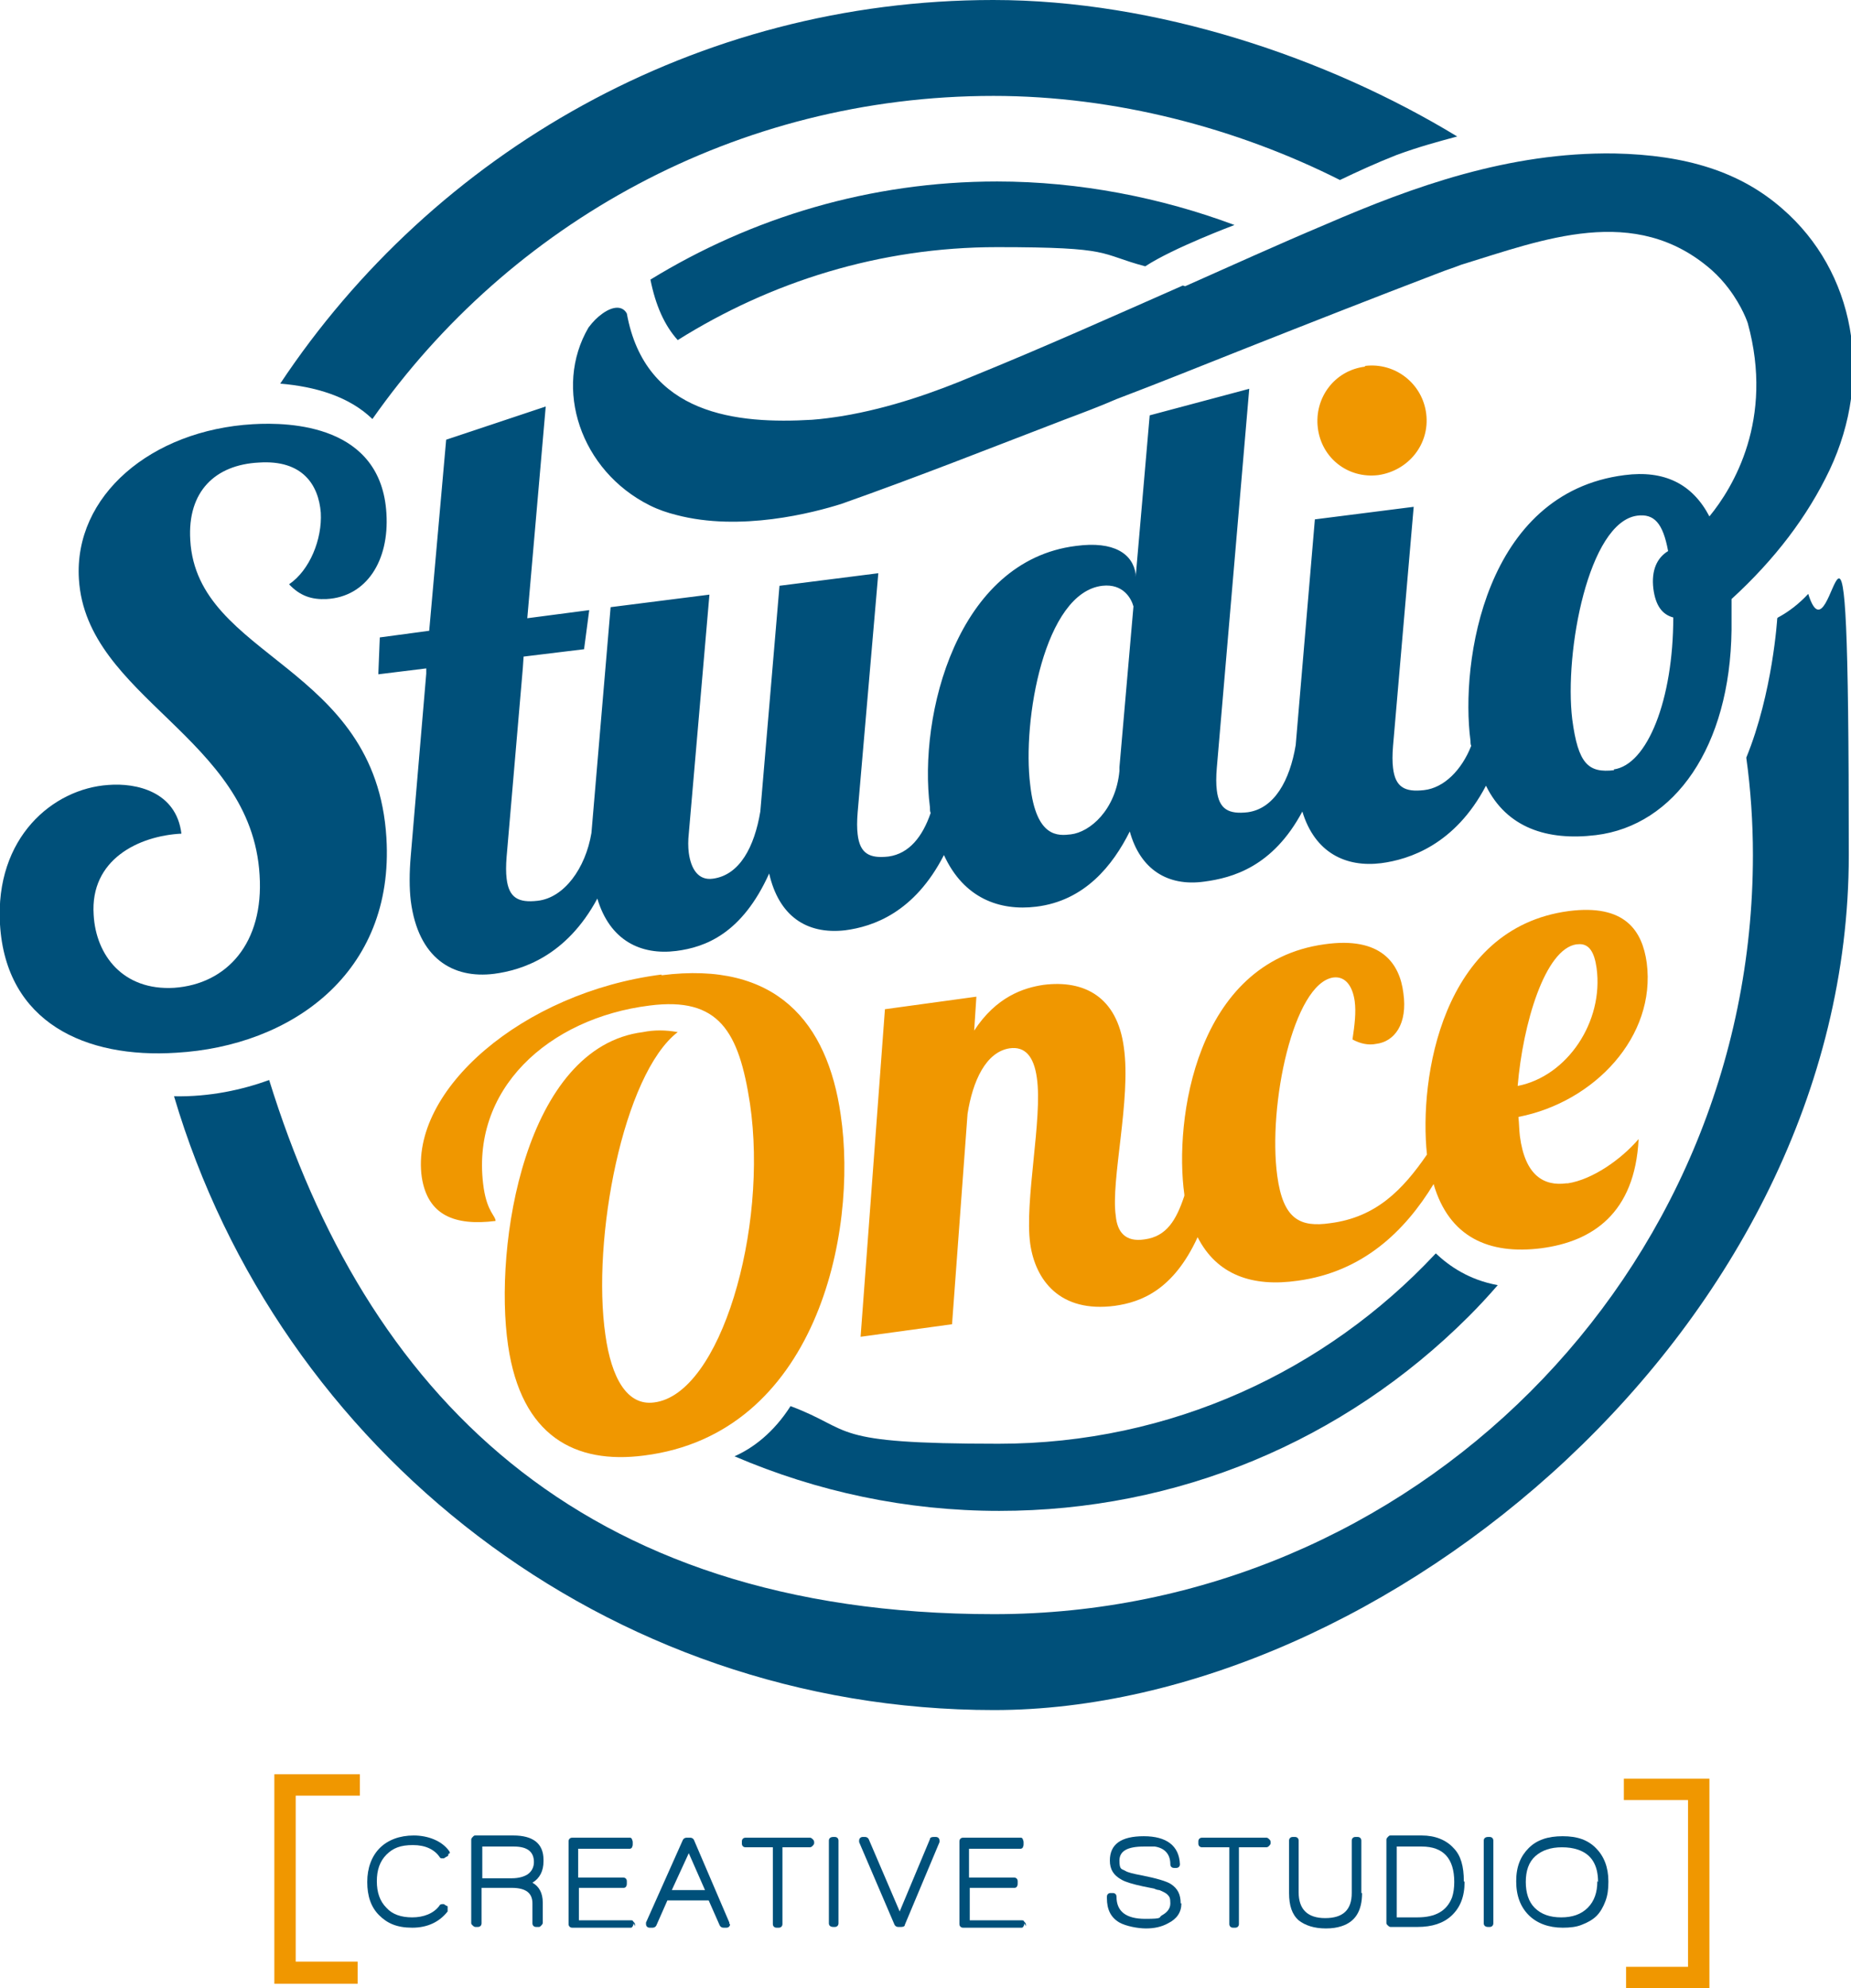
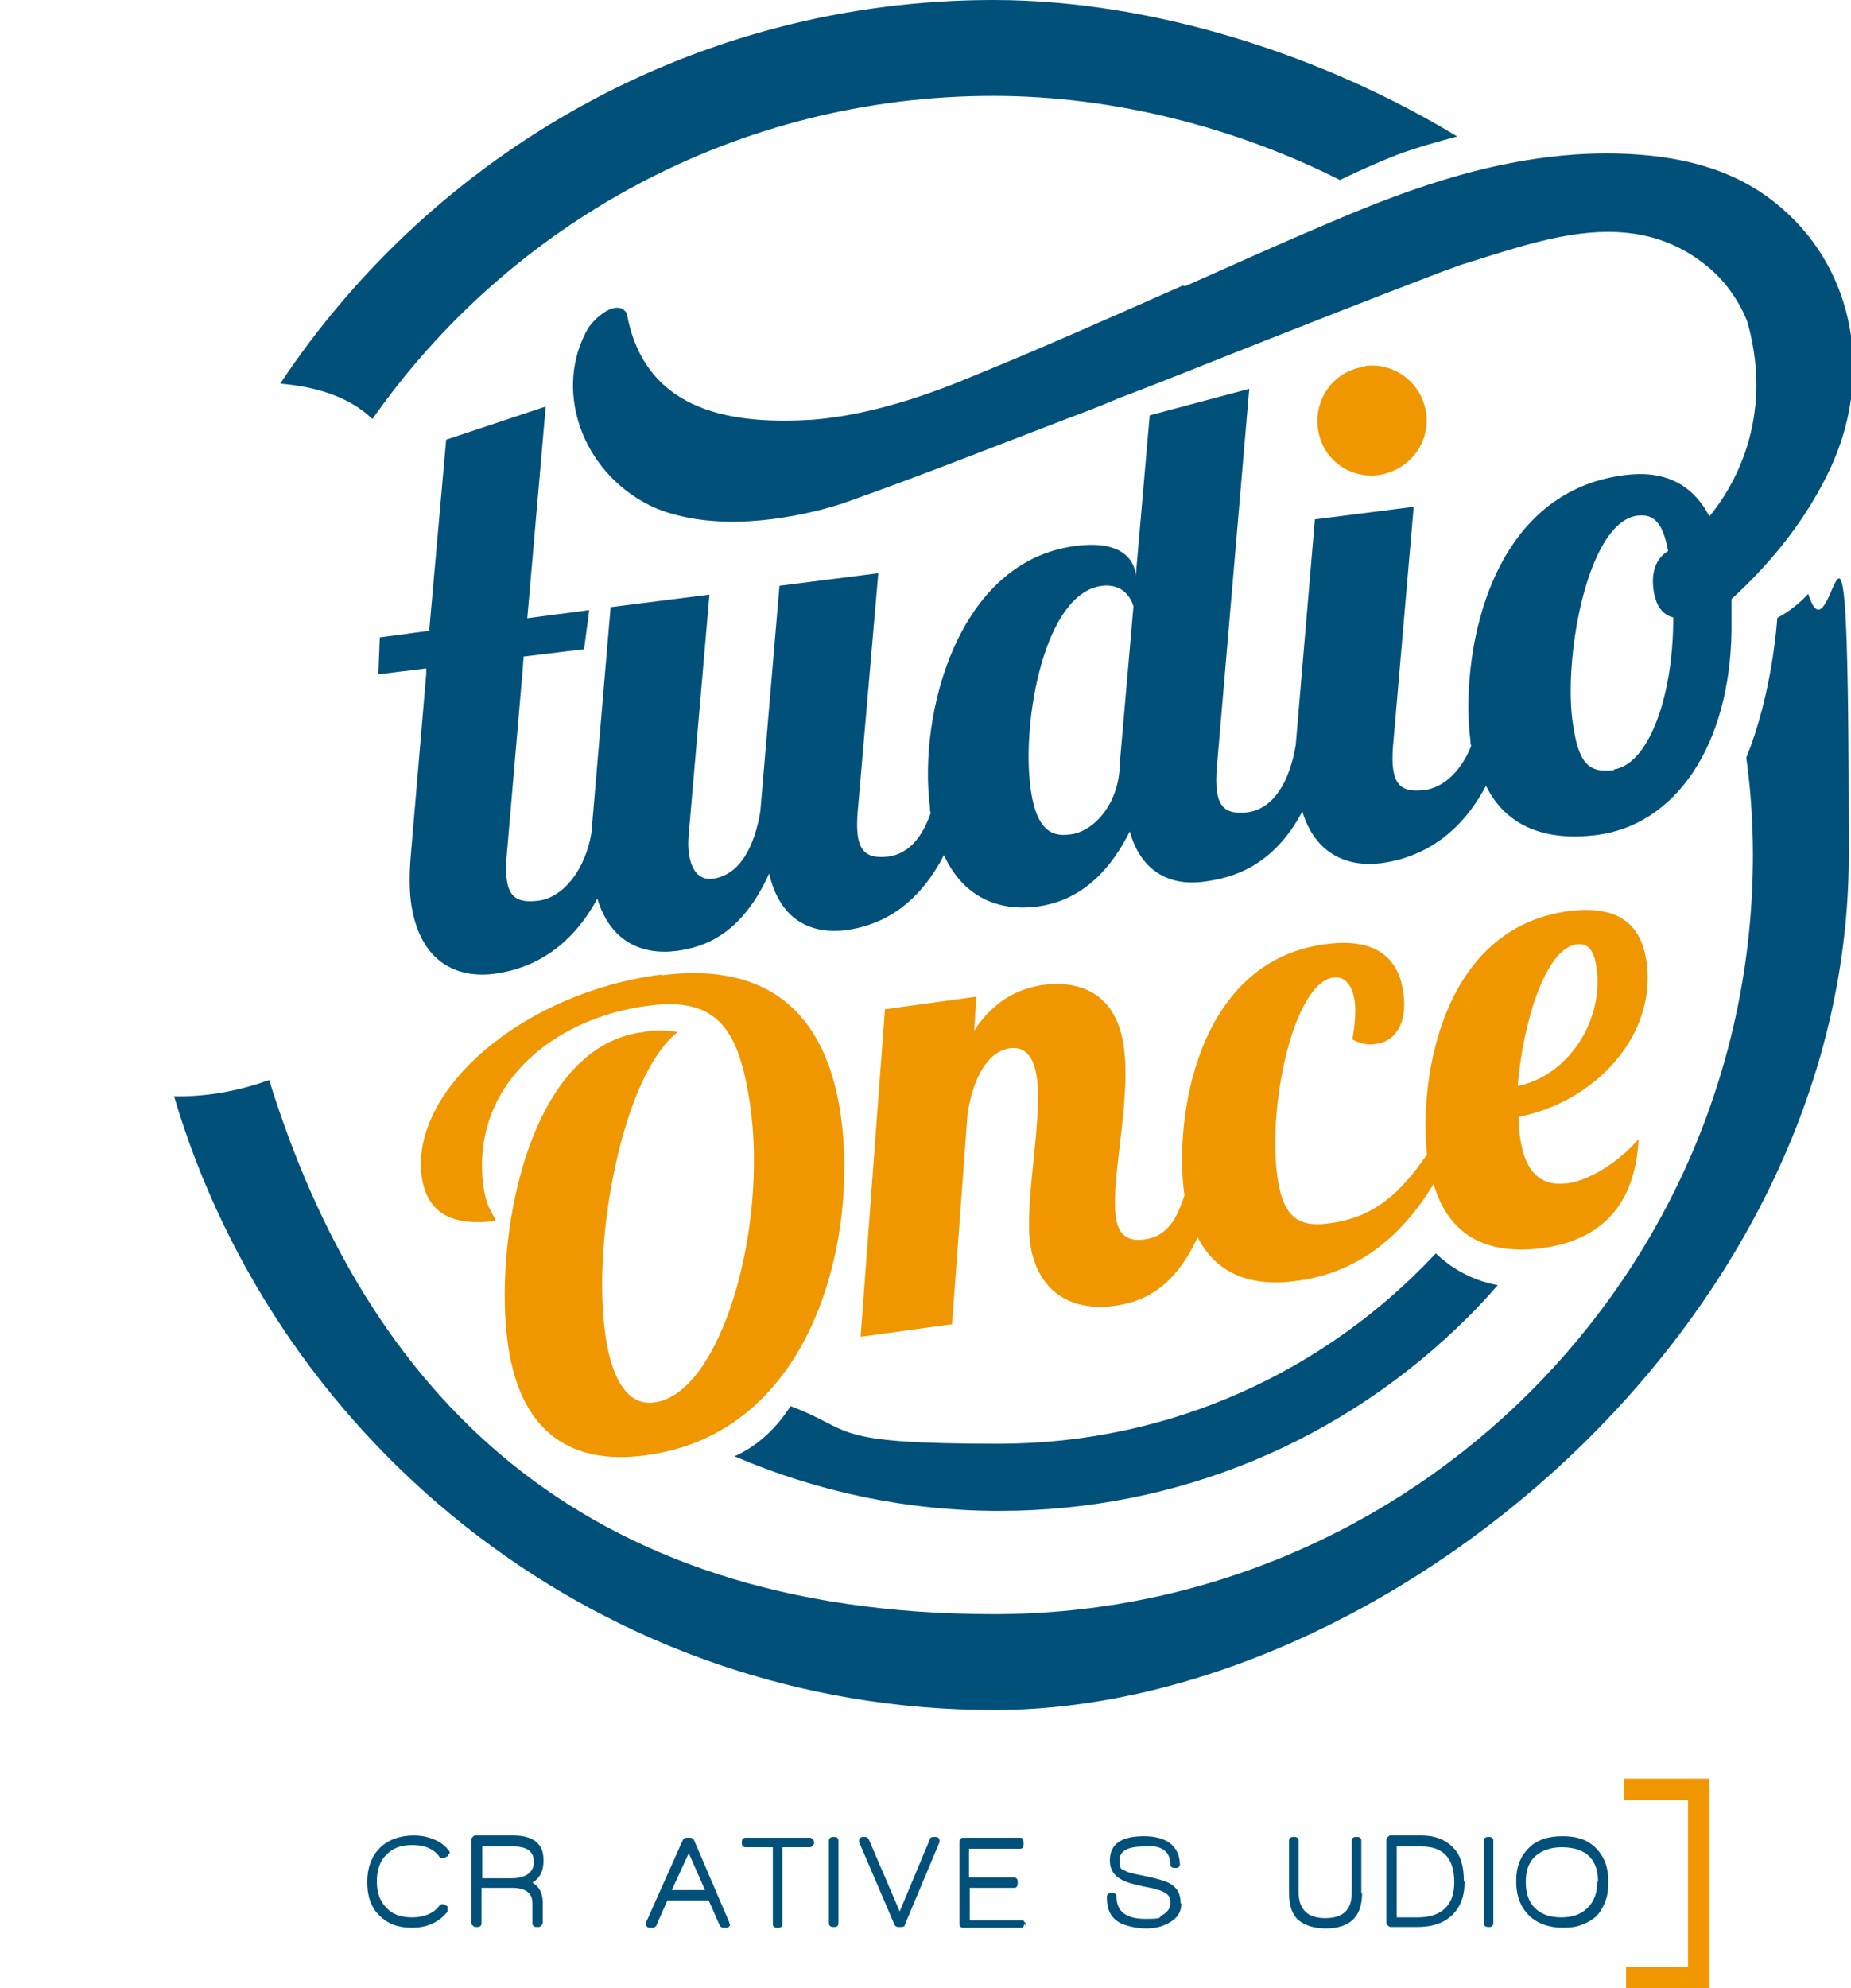
<svg xmlns="http://www.w3.org/2000/svg" id="Capa_2" viewBox="0 0 251 269.5">
  <g id="Layer_1">
    <path d="M60.8,251.3c0,.2,0,.3-.3.4l-.3.2h0s-.1,0-.1,0c0,0,0,0-.1,0-.2,0-.3,0-.4-.2-.7-1-1.9-1.6-3.6-1.6s-2.7.4-3.6,1.3-1.3,2.1-1.3,3.6.4,2.7,1.3,3.6c.8.9,2,1.3,3.5,1.3s2.9-.5,3.7-1.6c0-.1.2-.2.4-.2s.3,0,.3.1h0s.4.2.4.2v.5c0,0,0,.2,0,.2-1.1,1.4-2.7,2.2-4.8,2.2s-3.4-.6-4.5-1.7-1.6-2.6-1.6-4.5.6-3.5,1.7-4.6c1.1-1.1,2.7-1.7,4.6-1.7s3.8.7,4.8,2.1h0c0,0,.1.1.1.3Z" fill="#00507a" stroke-width="0" />
    <path d="M73.7,252.3c0,1.3-.5,2.3-1.5,2.9.9.5,1.4,1.4,1.4,2.7v2.7c0,.1,0,.2-.2.4s-.2.2-.4.2h-.3c-.3,0-.5-.2-.5-.5v-2.7c0-1.4-.9-2.1-2.8-2.1h-4.1v4.8c0,.3-.2.5-.5.5h-.3c-.1,0-.2,0-.4-.2s-.2-.2-.2-.4v-11.2c0-.1,0-.2.2-.4s.2-.2.4-.2h5.1c2.7,0,4.1,1.1,4.1,3.3ZM72.4,252.4c0-1.4-.9-2.1-2.7-2.1h-4.3v4.3h4c.9,0,1.6-.2,2.1-.5.6-.4.9-1,.9-1.7Z" fill="#00507a" stroke-width="0" />
-     <path d="M85.9,260.7c0,.1,0,.2-.1.4s-.2.2-.3.2h-7.9c-.3,0-.5-.2-.5-.5v-11.2c0-.3.2-.5.5-.5h7.8c.1,0,.2,0,.3.2,0,.1.1.2.1.4v.3c0,.1,0,.2-.1.4,0,.1-.2.2-.3.2h-7v3.9h6.1c.3,0,.5.2.5.5v.3c0,.1,0,.3-.1.4,0,.1-.2.2-.3.2h-6.1v4.4h7.1c.1,0,.2,0,.3.2.1.1.2.2.2.3v.3Z" fill="#00507a" stroke-width="0" />
    <path d="M99,260.8c0,.3-.2.5-.5.5h-.4c-.2,0-.4-.1-.5-.3l-1.5-3.4h-5.6l-1.5,3.4c-.1.2-.3.3-.5.3h-.4c-.3,0-.5-.2-.5-.5s0-.1,0-.2h0s5-11.2,5-11.2c.1-.2.3-.3.5-.3h.5c.2,0,.4.1.5.3l4.8,11.2c0,0,0,.2,0,.2ZM95.6,256.2l-2.2-5-2.3,5h4.4Z" fill="#00507a" stroke-width="0" />
    <path d="M110.4,249.8c0,.1,0,.2-.2.4-.1.1-.2.2-.4.2h-3.7v10.4c0,.3-.2.5-.5.5h-.3c-.3,0-.5-.2-.5-.5v-10.4h-3.7c-.3,0-.5-.2-.5-.5v-.3c0-.3.2-.5.5-.5h8.7c.1,0,.2,0,.4.2.1.1.2.2.2.4v.3Z" fill="#00507a" stroke-width="0" />
    <path d="M113.7,260.7c0,.3-.2.5-.5.5h-.2c-.4,0-.6-.2-.6-.5v-11.2c0-.3.2-.5.6-.5h.2c.3,0,.5.2.5.5v11.2Z" fill="#00507a" stroke-width="0" />
    <path d="M127.4,249.5s0,.1,0,.2h0s-4.7,11.2-4.7,11.2c0,.2-.2.3-.5.3h-.4c-.2,0-.4-.1-.5-.3l-4.8-11.2c0,0,0-.2,0-.2,0-.3.2-.5.5-.5h.3c.2,0,.4.1.5.3l4.2,9.8,4.1-9.8c0-.2.2-.3.5-.3h.3c.3,0,.5.2.5.5Z" fill="#00507a" stroke-width="0" />
    <path d="M138.9,260.7c0,.1,0,.2-.1.4s-.2.2-.3.2h-7.9c-.3,0-.5-.2-.5-.5v-11.2c0-.3.2-.5.5-.5h7.8c.1,0,.2,0,.3.2,0,.1.1.2.1.4v.3c0,.1,0,.2-.1.4,0,.1-.2.2-.3.2h-7v3.9h6.1c.3,0,.5.2.5.5v.3c0,.1,0,.3-.1.4,0,.1-.2.2-.3.2h-6.1v4.4h7.1c.1,0,.2,0,.3.2.1.1.2.2.2.3v.3Z" fill="#00507a" stroke-width="0" />
    <path d="M160.2,258c0,1.2-.6,2.1-1.8,2.7-.9.5-1.9.7-3,.7s-2.7-.3-3.6-.8c-1.2-.7-1.7-1.8-1.7-3.3v-.2c0-.3.2-.5.5-.5h.3c.3,0,.5.2.5.5h0c0,2,1.3,3,3.9,3s1.7-.2,2.3-.5c.7-.4,1.1-.9,1.1-1.6s-.1-.9-.4-1.2c-.2-.2-.6-.4-1.1-.6-.2,0-.5-.1-.7-.2l-1.5-.3c-1.4-.3-2.4-.6-2.9-.9-1.1-.6-1.6-1.4-1.6-2.6,0-2.2,1.5-3.3,4.6-3.3s4.8,1.3,4.9,3.8c0,.3-.2.5-.5.5h-.3c-.3,0-.5-.2-.5-.5,0-1.4-.8-2.2-2.1-2.4-.4,0-.9,0-1.5,0-2.2,0-3.3.6-3.3,1.9s.3,1.1.8,1.4c.3.2,1.1.4,2.2.6,2,.4,3.4.8,4,1.2.9.6,1.3,1.4,1.3,2.6Z" fill="#00507a" stroke-width="0" />
-     <path d="M172.3,249.8c0,.1,0,.2-.2.4-.1.1-.2.2-.4.2h-3.7v10.4c0,.3-.2.5-.5.5h-.3c-.3,0-.5-.2-.5-.5v-10.4h-3.7c-.3,0-.5-.2-.5-.5v-.3c0-.3.2-.5.5-.5h8.7c.1,0,.2,0,.4.2.1.1.2.2.2.4v.3Z" fill="#00507a" stroke-width="0" />
    <path d="M184.7,256.6c0,2.4-.9,3.9-2.8,4.5-.6.2-1.3.3-2.1.3-1.6,0-2.8-.4-3.7-1.1-.9-.8-1.3-2-1.3-3.7v-7.1c0-.3.2-.5.5-.5h.3c.3,0,.5.2.5.5v7c0,2.3,1.2,3.5,3.6,3.5s3.6-1.1,3.6-3.4v-7.1c0-.3.2-.5.5-.5h.3c.3,0,.5.2.5.5v7.1Z" fill="#00507a" stroke-width="0" />
    <path d="M198.6,255.1c0,2-.6,3.5-1.8,4.6-1.1,1-2.6,1.5-4.6,1.5h-3.6c-.1,0-.2,0-.4-.2s-.2-.2-.2-.4v-11.2c0-.1,0-.2.2-.4s.2-.2.4-.2h4.2c1.8,0,3.3.6,4.3,1.7,1,1,1.4,2.5,1.4,4.5ZM197.2,255.1c0-3.2-1.5-4.8-4.4-4.8h-3.4v9.6h2.8c2.5,0,4-.9,4.7-2.7.2-.6.3-1.3.3-2.1Z" fill="#00507a" stroke-width="0" />
    <path d="M202.5,260.7c0,.3-.2.5-.5.5h-.2c-.4,0-.6-.2-.6-.5v-11.2c0-.3.2-.5.6-.5h.2c.3,0,.5.2.5.5v11.2Z" fill="#00507a" stroke-width="0" />
    <path d="M218.1,255.1c0,1-.1,1.8-.4,2.6-.3.8-.7,1.5-1.2,2-.5.5-1.2.9-2,1.2-.7.3-1.6.4-2.6.4-1.9,0-3.5-.6-4.6-1.7s-1.7-2.6-1.7-4.6.6-3.4,1.7-4.5h0c1.1-1.1,2.6-1.6,4.6-1.6s3.4.5,4.5,1.6c1.1,1.1,1.7,2.6,1.7,4.5ZM216.7,255.1c0-2.3-.9-3.8-2.8-4.4-.6-.2-1.3-.3-2.1-.3-1.5,0-2.7.4-3.6,1.2-.9.8-1.3,2-1.3,3.5s.4,2.7,1.2,3.5c0,0,0,0,0,0,.9.9,2.1,1.3,3.6,1.3s2.7-.4,3.6-1.3c.9-.9,1.3-2.1,1.3-3.6Z" fill="#00507a" stroke-width="0" />
    <polygon points="231.8 269.5 220.5 269.5 220.5 266.6 228.9 266.6 228.9 244 220.2 244 220.2 241.1 231.8 241.1 231.8 269.5" fill="#f09700" stroke-width="0" />
-     <polygon points="48.5 268.9 37.2 268.9 37.2 240.5 48.8 240.5 48.8 243.4 40.1 243.4 40.1 265.9 48.5 265.9 48.5 268.9" fill="#f09700" stroke-width="0" />
    <path d="M185.1,49.6c4.1-.5,7.8,2.4,8.3,6.5.5,4.1-2.4,7.7-6.5,8.3-4.1.5-7.7-2.3-8.2-6.4-.5-4.1,2.3-7.8,6.4-8.3Z" fill="#f09700" stroke-width="0" />
    <path d="M212.4,160.4c-3,.4-5.6-1-6.3-6.4-.1-.8-.1-1.7-.2-2.6,10.3-2,18.7-10.9,17.4-20.9-.6-4.3-2.9-8-10.6-7-17.2,2.3-20.3,22.7-19.2,33-3.3,4.8-6.9,8.5-13.1,9.3-4.1.6-6.4-.5-7.2-6.4-1.3-9.6,2.2-26.1,7.6-26.9,1.6-.2,2.6,1.1,2.9,3.2.2,1.5,0,3.2-.3,5.2,1.1.6,2.2.8,3.2.6,2.5-.3,4.3-2.7,3.7-6.9-.5-4-3-7.7-10.7-6.6-17.5,2.4-20.4,23.9-19,33.9,0,0,0,.2,0,.2-1.1,3.3-2.4,5.5-5.4,5.9-2.6.4-3.7-1-3.9-3.2-.7-4.8,2.1-15.8,1.1-22.8-.9-6.9-5.4-9.2-10.9-8.5-2.7.4-6.4,1.6-9.4,6.2l.3-4.6-12.4,1.7-3.3,44.4,12.4-1.7,2.1-28.5c.7-4.5,2.5-8.4,5.7-8.9,2.1-.3,3.3,1.1,3.7,4,.8,5.5-1.7,16.7-.9,22.5.7,4.9,4,9.4,11.5,8.4,3.5-.5,7.9-2.1,11.2-9.3,2.6,5.1,7.4,6.8,13.6,5.9,8.8-1.2,14.5-6.7,18.4-13.1,2.1,7.2,7.5,9.6,14.6,8.7,6.9-.9,12.7-4.7,13.2-14.8-2.4,2.8-6.3,5.5-9.6,6ZM213.9,128c1.6-.2,2.3,1.1,2.6,3.2,1,7.3-4,14.7-10.7,16,.7-8.4,3.7-18.6,8-19.2Z" fill="#f09700" stroke-width="0" />
    <path d="M89.7,132.1c-18.8,2.4-34.2,15.7-32.5,27.5.8,5.1,4.4,6.6,10,5.9,0-.7-1.1-1.2-1.6-4.4-2-13.4,8.8-23.1,22.5-24.8,9.4-1.2,12.1,3.5,13.6,13.3,2.5,17-4,39.4-13,40.5-3.7.5-5.8-3.4-6.6-9.1-1.9-13,2.4-35.4,9.8-41.1-1.7-.3-3.2-.3-4.7,0-16,2-20.3,28.9-18.3,42.5,1.8,12.3,9.1,16.1,18.4,14.9,23.3-2.9,29.1-30,26.7-46.2-1.8-12.5-8.7-20.9-24.3-18.9Z" fill="#f09700" stroke-width="0" />
-     <path d="M52.4,113.6c-1.4-23.6-25.7-24.3-26.6-40.4-.4-6.6,3.4-10.2,9.3-10.5,5.9-.4,8.1,3,8.4,6.8.2,3.6-1.5,7.8-4.3,9.7,1.5,1.6,3.1,2.1,5.1,2,5.4-.3,8.5-5.2,8.1-11.6-.7-12-13-12.4-18.1-12.1-13.8.8-24.3,9.7-23.6,21,1,16.1,23.4,21.4,24.5,40.1.6,9.2-4.4,14.8-11.6,15.3-6.9.4-10.6-4.4-10.9-9.9-.5-7.5,6.1-10.7,11.9-11-.7-5.7-6.1-6.9-9.9-6.6-7.5.5-15.4,7.1-14.7,18.9.8,13.3,11.6,18.2,23.9,17.4,15.6-.9,29.6-10.8,28.5-29.1Z" fill="#00507a" stroke-width="0" />
    <path d="M241,83.8s-.6,10.1-4.2,18.9c.6,4.3.9,8.8.9,13.2,0,56.8-46.2,102.9-102.9,102.9s-85.3-30.5-98.3-72.4c-3.6,1.3-8,2.3-12.9,2.2,14.2,48,58.6,83.2,111.2,83.2s115.9-52,115.9-115.9-2-24.2-5.5-35.4c-1.2,1.3-2.6,2.4-4.1,3.2Z" fill="#00507a" stroke-width="0" />
    <path d="M134.7,13c16.6,0,33.1,4.4,47,11.4,2.3-1.1,4.9-2.3,7.7-3.4,3-1.1,5.6-1.8,8.2-2.5C180,7.8,156.8,0,134.7,0,94.4,0,58.8,20.7,38,52c4.7.4,9.3,1.7,12.5,4.8,18.6-26.5,49.4-43.8,84.2-43.8Z" fill="#00507a" stroke-width="0" />
    <path d="M160.4,38.7c-9.3,4.1-18.9,8.4-28.5,12.3-5,2.1-11.1,4.3-17.7,5.4-1.3.2-2.7.4-4.1.5-10.1.6-22.6-.6-25.1-14.4-.6-1.1-1.9-1-3.3,0-.7.5-1.3,1.1-1.9,1.9-4.8,8.2-1.1,19.4,8.3,24.1,1.2.6,2.4,1,3.6,1.3,8.7,2.3,18.6-.3,22.4-1.5,10.2-3.6,20.3-7.6,30.2-11.4,2.4-.9,4.8-1.8,7.1-2.8,5.8-2.2,11.5-4.5,17.3-6.8,8.6-3.4,17.5-6.9,26.4-10.3,1-.4,2-.7,3-1.1,11.1-3.4,23.6-8.4,34,.7.9.8,1.7,1.7,2.3,2.5,1.9,2.5,2.6,4.7,2.6,4.7,3.6,13.1-2,22.3-5.2,26.2-2.3-4.4-6.1-6.3-11.5-5.6-19,2.4-22.3,25.4-20.9,36,0,.2,0,.5.1.7-1.3,3.3-3.7,5.7-6.4,6-2.6.3-3.9-.4-4.2-3-.1-.8-.1-1.8,0-3l2.8-32.4-13.4,1.7-2.6,30.6h0c-.8,4.8-2.9,8.6-6.5,9.1-2.6.3-3.9-.4-4.2-3-.1-.8-.1-1.8,0-3l4.4-51.4-13.5,3.6-1.9,21.9v-.4c-.4-2.7-2.9-4.5-8.1-3.8-16.1,2-21.4,22.9-19.8,35.4,0,.3,0,.6.1.8-1.1,3.2-2.9,5.5-5.7,5.9-2.6.3-3.9-.4-4.2-3-.1-.8-.1-1.8,0-3l2.8-32.4-13.4,1.7-2.6,30.6c-.8,4.8-2.8,8.6-6.4,9.1-2,.3-3-1.3-3.3-3.5-.1-.8-.1-1.7,0-2.6l2.8-32.4-13.4,1.7-2.6,30.6h0c-.8,4.8-3.7,8.8-7.3,9.2-2.6.3-3.9-.4-4.2-3-.1-.8-.1-1.8,0-3l2.2-25.6h0s.1-1.5.1-1.5l8.2-1,.7-5.3-8.4,1.1,2.5-28.7-13.5,4.5-2.3,25.9h0s0,0,0,0l-6.7.9-.2,5,6.5-.8v.7c0,0,0,0,0,0l-2.1,24.7c-.2,2.3-.2,4.4,0,6.1,1,7.8,5.7,10.6,11.3,9.9,3.8-.5,9.8-2.4,14-10.2,1.7,5.7,5.9,7.7,10.7,7.1,3.9-.5,8.9-2.3,12.6-10.5,1.3,5.7,5,8.3,10.3,7.7,3.8-.5,9.4-2.4,13.4-10.2,2.7,5.9,7.6,7.6,12.5,7,6.6-.8,10.4-5.6,12.7-10.2,1.4,5.1,5.1,7.5,10.1,6.8,3.8-.5,9.3-2,13.3-9.5,1.7,5.6,5.9,7.6,10.7,7,3.8-.5,10-2.5,14.2-10.5,2.8,5.7,8.3,7.5,14.9,6.7,10.7-1.3,18.2-12,18.4-27.8h0c0-.5,0-1,0-1.6,0-.8,0-1.6,0-2.4,0,0,0,0,0,0,0,0,0-.1,0-.2,5.9-5.4,10.3-11.2,13.3-17.5,6-12.7,3.4-26.9-6.4-35.4-5.7-5-13-7.3-22.8-7.5-14.3-.2-27.3,4.5-39.1,9.6-6.4,2.7-12.8,5.6-19.1,8.4ZM151.8,104v.5c-.5,5.3-4,8.3-6.6,8.6-1.7.2-4.7.5-5.5-6.7-1.1-8.7,1.9-26.1,9.8-27,2.8-.3,3.9,1.7,4.2,2.8l-1.9,21.8ZM218.9,104.4c-3.5.4-4.9-.8-5.7-6.9-1.1-9.1,2.2-26.7,8.8-27.6,2.3-.3,3.5,1,4.2,4.8-1.5.9-2.3,2.6-2,5.1.3,2.3,1.2,3.5,2.7,3.9,0,11.1-3.5,20-8.1,20.6Z" fill="#00507a" stroke-width="0" />
-     <path d="M167.4,30.5c-9.9-3.7-21-5.9-32.2-5.9-17.2,0-33.3,4.9-47,13.3,0,0,0,0,0,0,.7,3.5,1.9,6.2,3.7,8.2,12.6-7.9,27.4-12.6,43.3-12.6s13.7.9,20.1,2.6c3.8-2.5,12.1-5.6,12.1-5.6Z" fill="#00507a" stroke-width="0" />
    <path d="M194.6,170c-14.8,15.8-35.8,25.7-59.2,25.7s-19.4-1.8-28.2-5.1c-2.3,3.6-5.1,5.7-7.6,6.8,11.2,4.8,23.3,7.4,35.9,7.4,24.1,0,46.7-9.4,63.7-26.4,1.3-1.3,2.6-2.7,3.9-4.2-3.9-.7-6.6-2.6-8.4-4.3Z" fill="#00507a" stroke-width="0" />
  </g>
</svg>